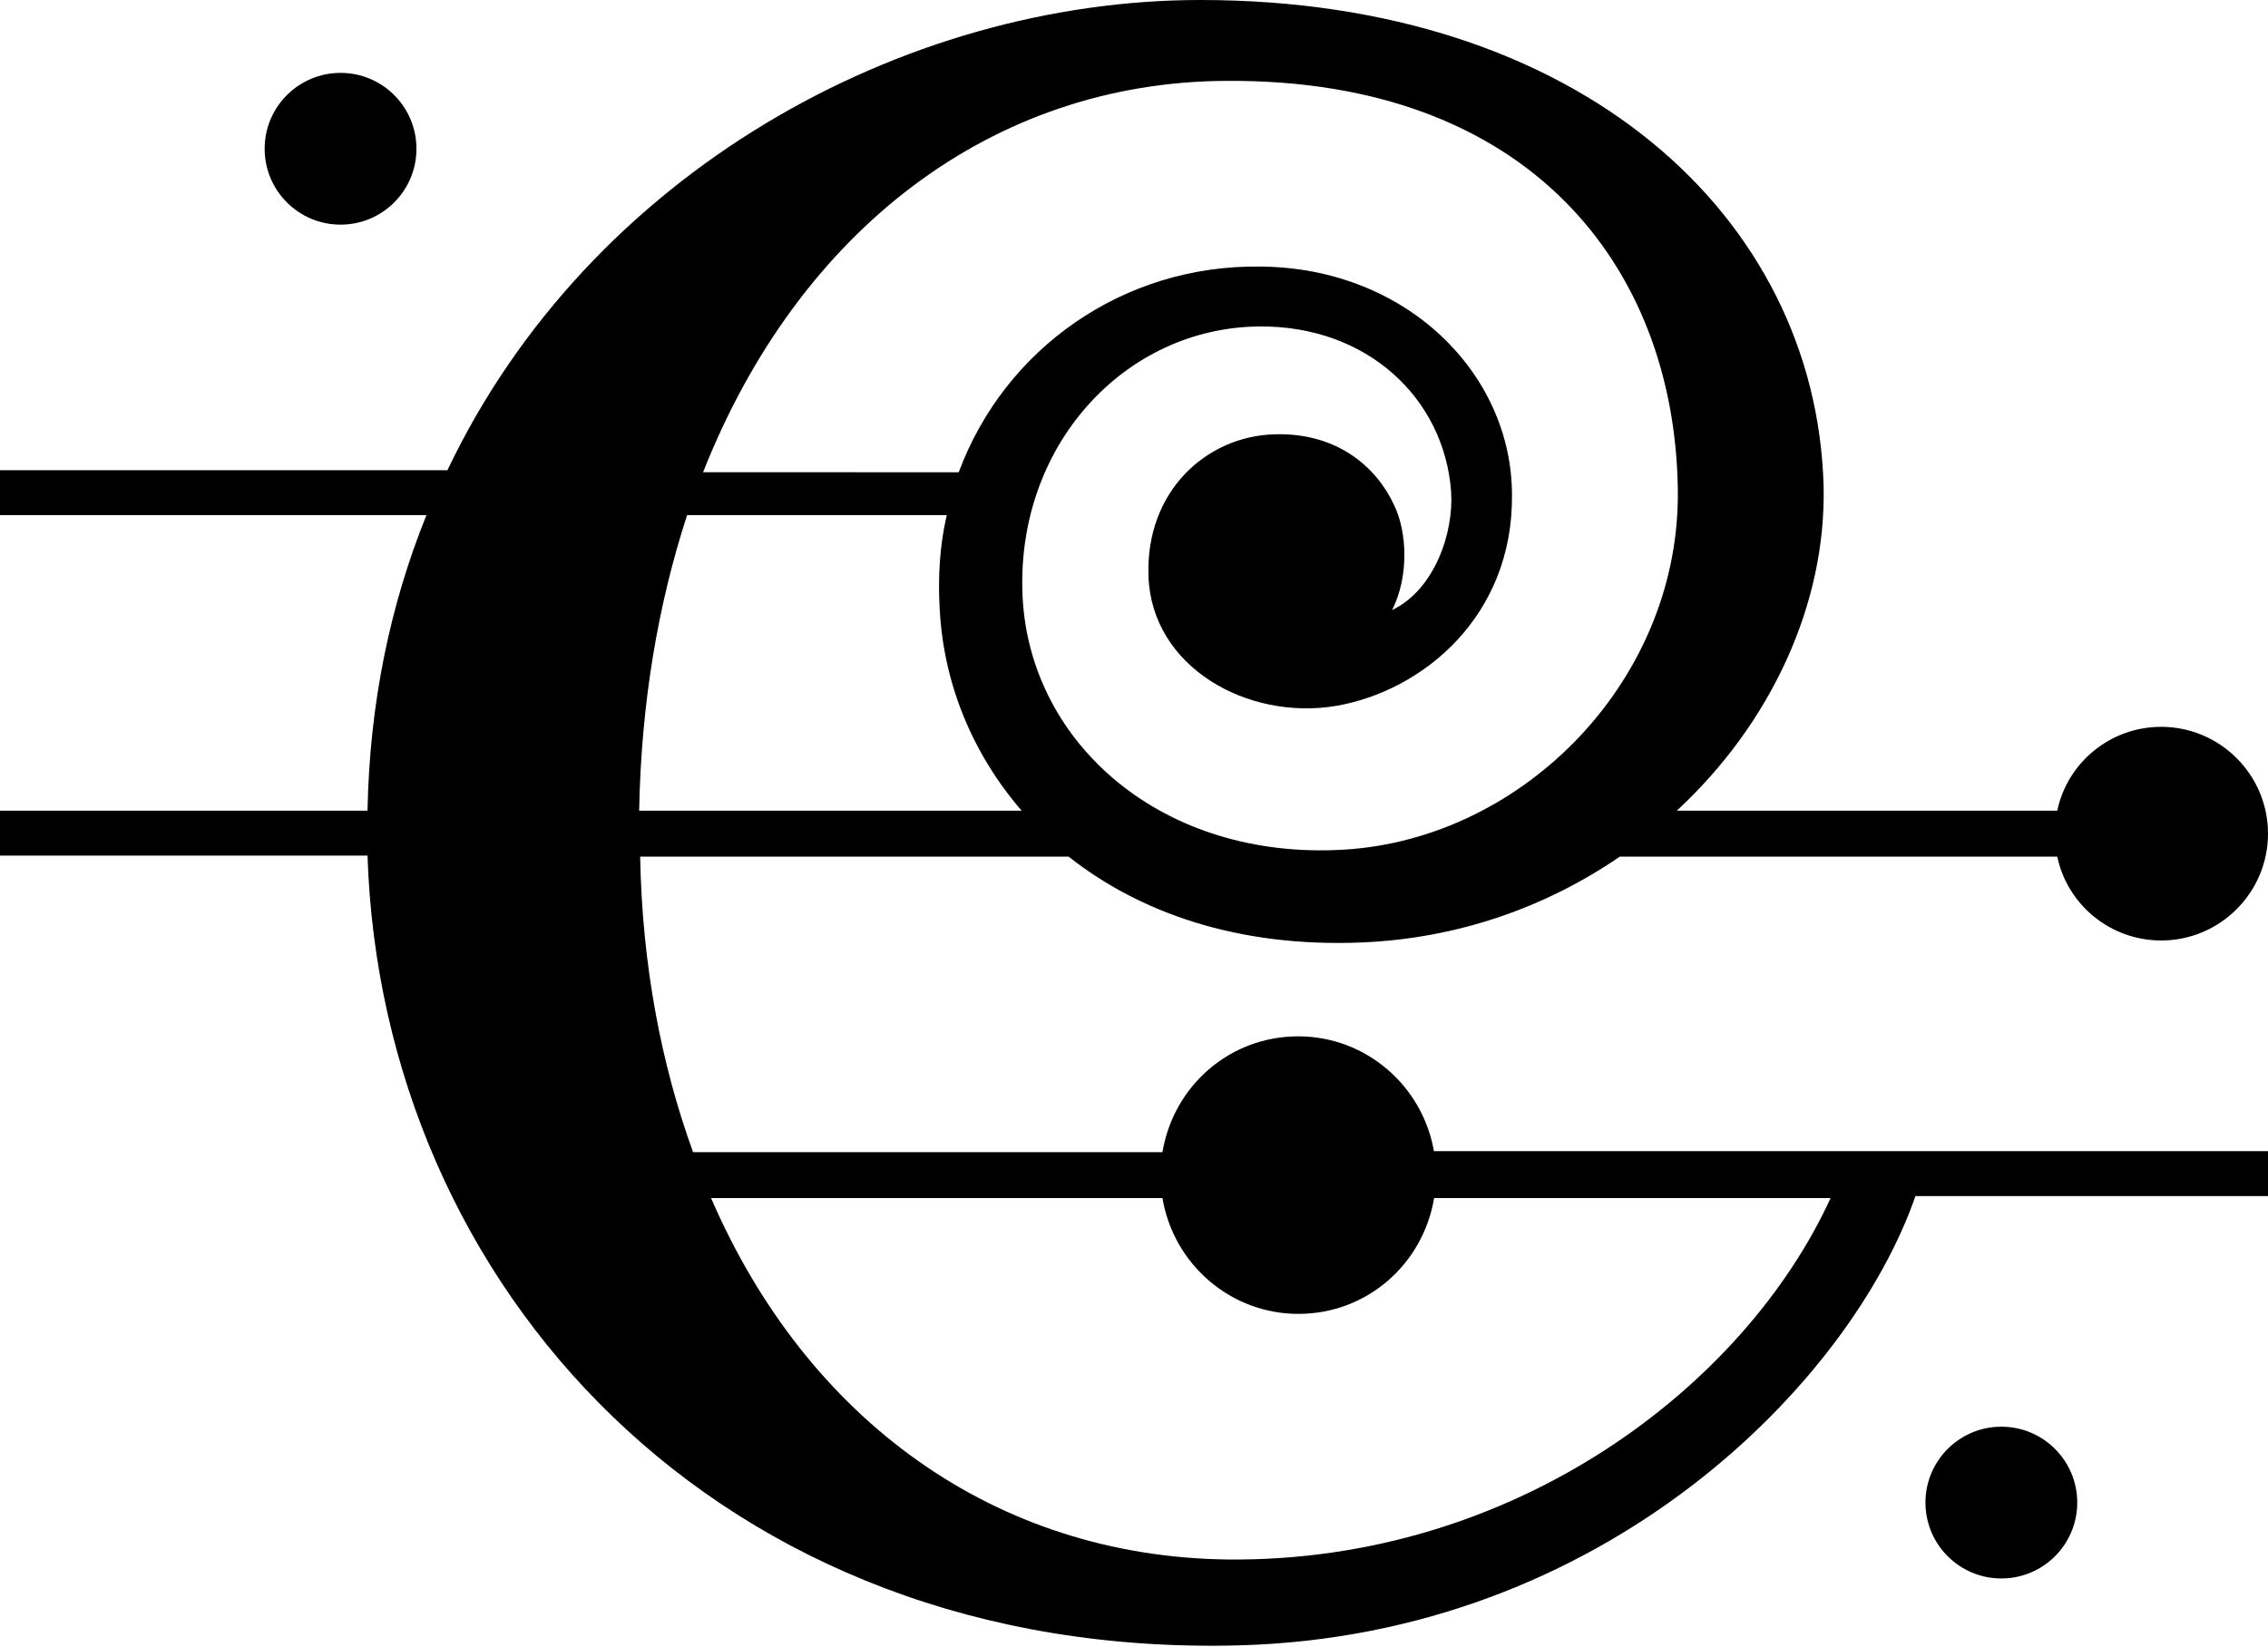
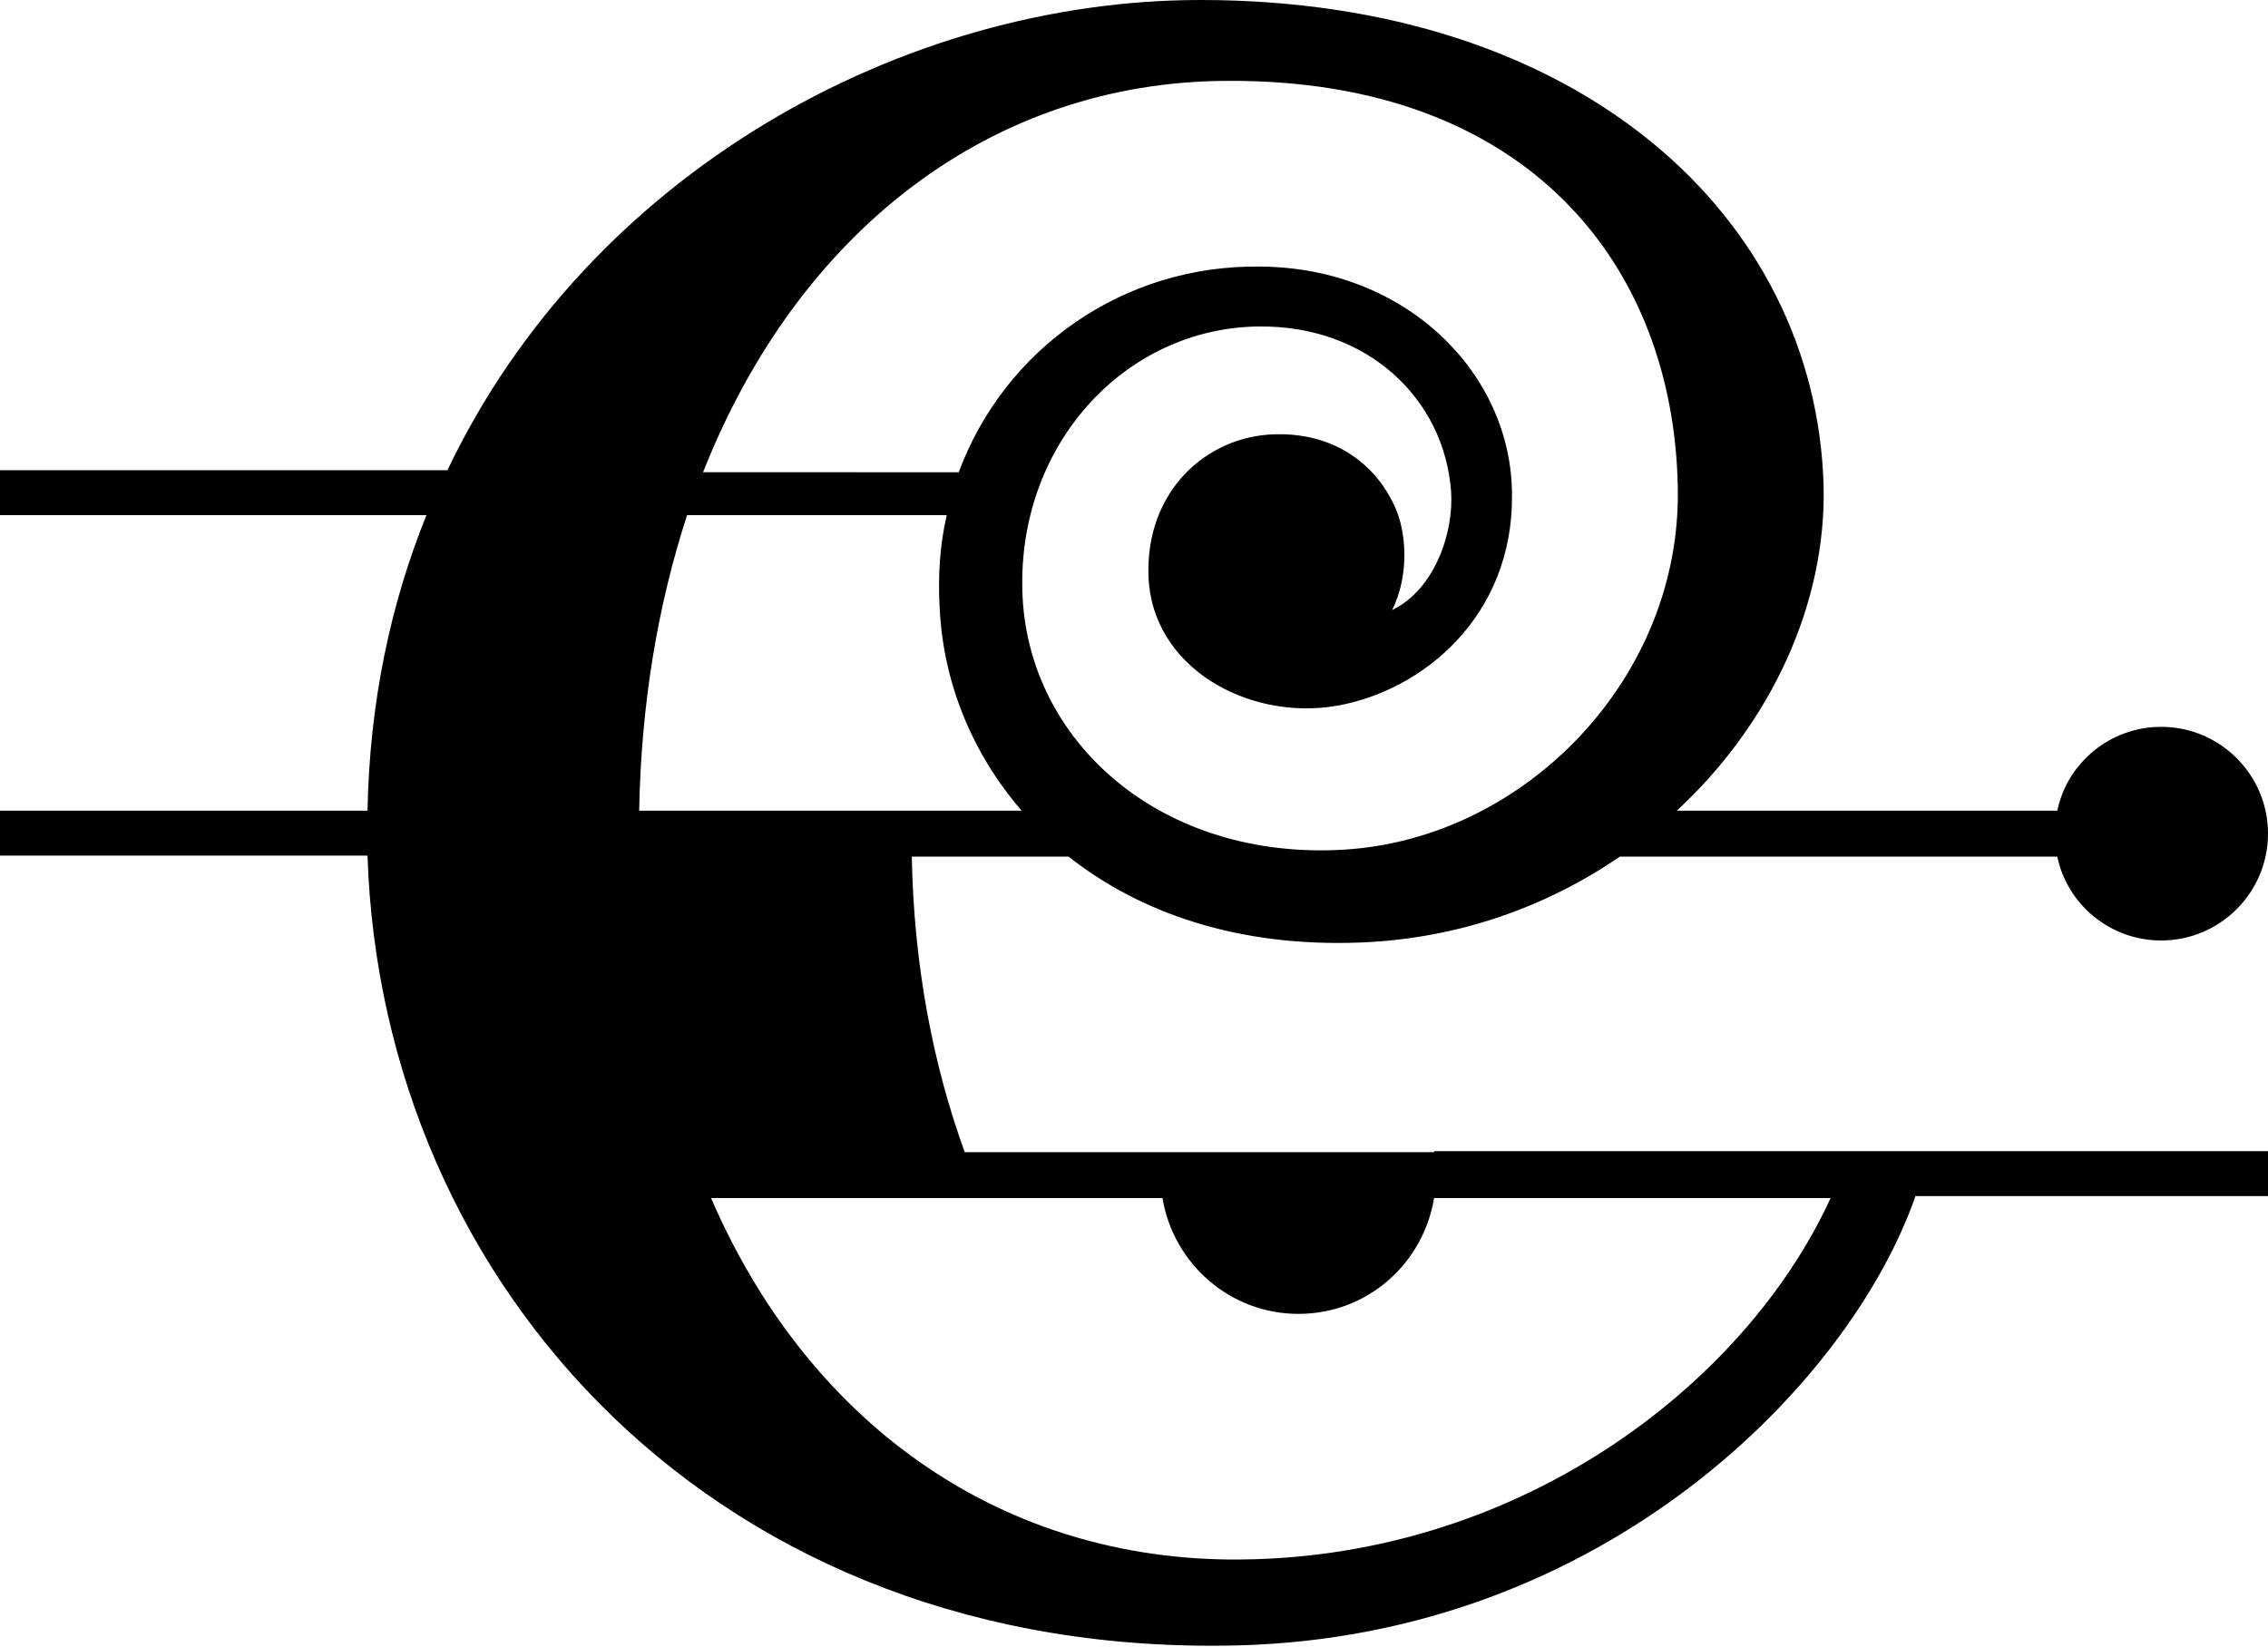
<svg xmlns="http://www.w3.org/2000/svg" viewBox="0 0 227.1 165">
-   <circle cx="200.4" cy="150.5" r="7.6" />
-   <path d="M143.6 115.4c-1.1-6.6-6.8-11.6-13.6-11.6-6.9 0-12.5 5-13.6 11.6h-47c-3.2-8.8-5.1-18.8-5.3-29.6H107c7.1 5.6 16.9 9.1 29.3 8.6 9.8-.4 18.6-3.6 25.9-8.6H206c1 4.8 5.3 8.4 10.4 8.4 5.9 0 10.7-4.8 10.7-10.7s-4.8-10.7-10.7-10.7c-5.1 0-9.4 3.6-10.4 8.4h-38.1c9.4-8.7 15-20.7 14.7-32.6C181.8 21.7 158.2 0 120.2 0 90.4 0 59 17.3 44.8 47.1H0v4.5h42.7c-3.6 8.9-5.7 18.8-5.9 29.6H0v4.5h36.8c1.4 43.1 35.1 80.5 87.3 79.1 36.6-1 61.2-26.3 67.7-45h35.3v-4.5h-83.5zM122.8 8.1c30.3-.2 44.8 18.6 45.2 40.7.4 19.1-15.3 35.2-33.4 36.3-18.2 1.1-31.4-10.6-32.2-25.2-.8-15.2 10.2-27.1 23.7-27.2 10.8-.1 18.5 7.2 19.2 16.5.3 4.2-1.7 9.9-5.9 11.9 1.7-3.4 1.5-7.8.2-10.5-1.7-3.7-5.6-7.3-12-7.1-6.8.2-12.9 5.7-12.6 14.2.3 9.1 9.9 14.5 18.8 13 8.7-1.5 17.7-9 17.6-21.1 0-12.2-10.6-22.8-25.2-22.9-13.7-.2-25.6 8.2-30.2 20.6H70.4C80 23 99.4 8.2 122.8 8.1zm-54 43.5h26c-.7 3-.9 6.2-.7 9.5.4 7.3 3.2 14.3 8.2 20.1H64c.2-10.8 1.9-20.7 4.8-29.6zm54.1 104.6c-23.3-.3-42.1-14-51.7-36.2h45.2c1.1 6.6 6.8 11.6 13.6 11.6 6.9 0 12.5-5 13.6-11.6h39.7c-8.6 18.8-31.6 36.5-60.4 36.2z" />
-   <circle cx="34.1" cy="14.9" r="7.6" />
+   <path d="M143.6 115.4h-47c-3.2-8.8-5.1-18.8-5.3-29.6H107c7.1 5.6 16.9 9.1 29.3 8.6 9.8-.4 18.6-3.6 25.9-8.6H206c1 4.8 5.3 8.4 10.4 8.4 5.9 0 10.7-4.8 10.7-10.7s-4.8-10.7-10.7-10.7c-5.1 0-9.4 3.6-10.4 8.4h-38.1c9.4-8.7 15-20.7 14.7-32.6C181.8 21.7 158.2 0 120.2 0 90.4 0 59 17.3 44.8 47.1H0v4.5h42.7c-3.6 8.9-5.7 18.8-5.9 29.6H0v4.5h36.8c1.4 43.1 35.1 80.5 87.3 79.1 36.6-1 61.2-26.3 67.7-45h35.3v-4.5h-83.5zM122.8 8.1c30.3-.2 44.8 18.6 45.2 40.7.4 19.1-15.3 35.2-33.4 36.3-18.2 1.1-31.4-10.6-32.2-25.2-.8-15.2 10.2-27.1 23.7-27.2 10.8-.1 18.5 7.2 19.2 16.5.3 4.2-1.7 9.9-5.9 11.9 1.7-3.4 1.5-7.8.2-10.5-1.7-3.7-5.6-7.3-12-7.1-6.8.2-12.9 5.7-12.6 14.2.3 9.1 9.9 14.5 18.8 13 8.7-1.5 17.7-9 17.6-21.1 0-12.2-10.6-22.8-25.2-22.9-13.7-.2-25.6 8.2-30.2 20.6H70.4C80 23 99.4 8.2 122.8 8.1zm-54 43.5h26c-.7 3-.9 6.2-.7 9.5.4 7.3 3.2 14.3 8.2 20.1H64c.2-10.8 1.9-20.7 4.8-29.6zm54.1 104.6c-23.3-.3-42.1-14-51.7-36.2h45.2c1.1 6.6 6.8 11.6 13.6 11.6 6.9 0 12.5-5 13.6-11.6h39.7c-8.6 18.8-31.6 36.5-60.4 36.2z" />
</svg>